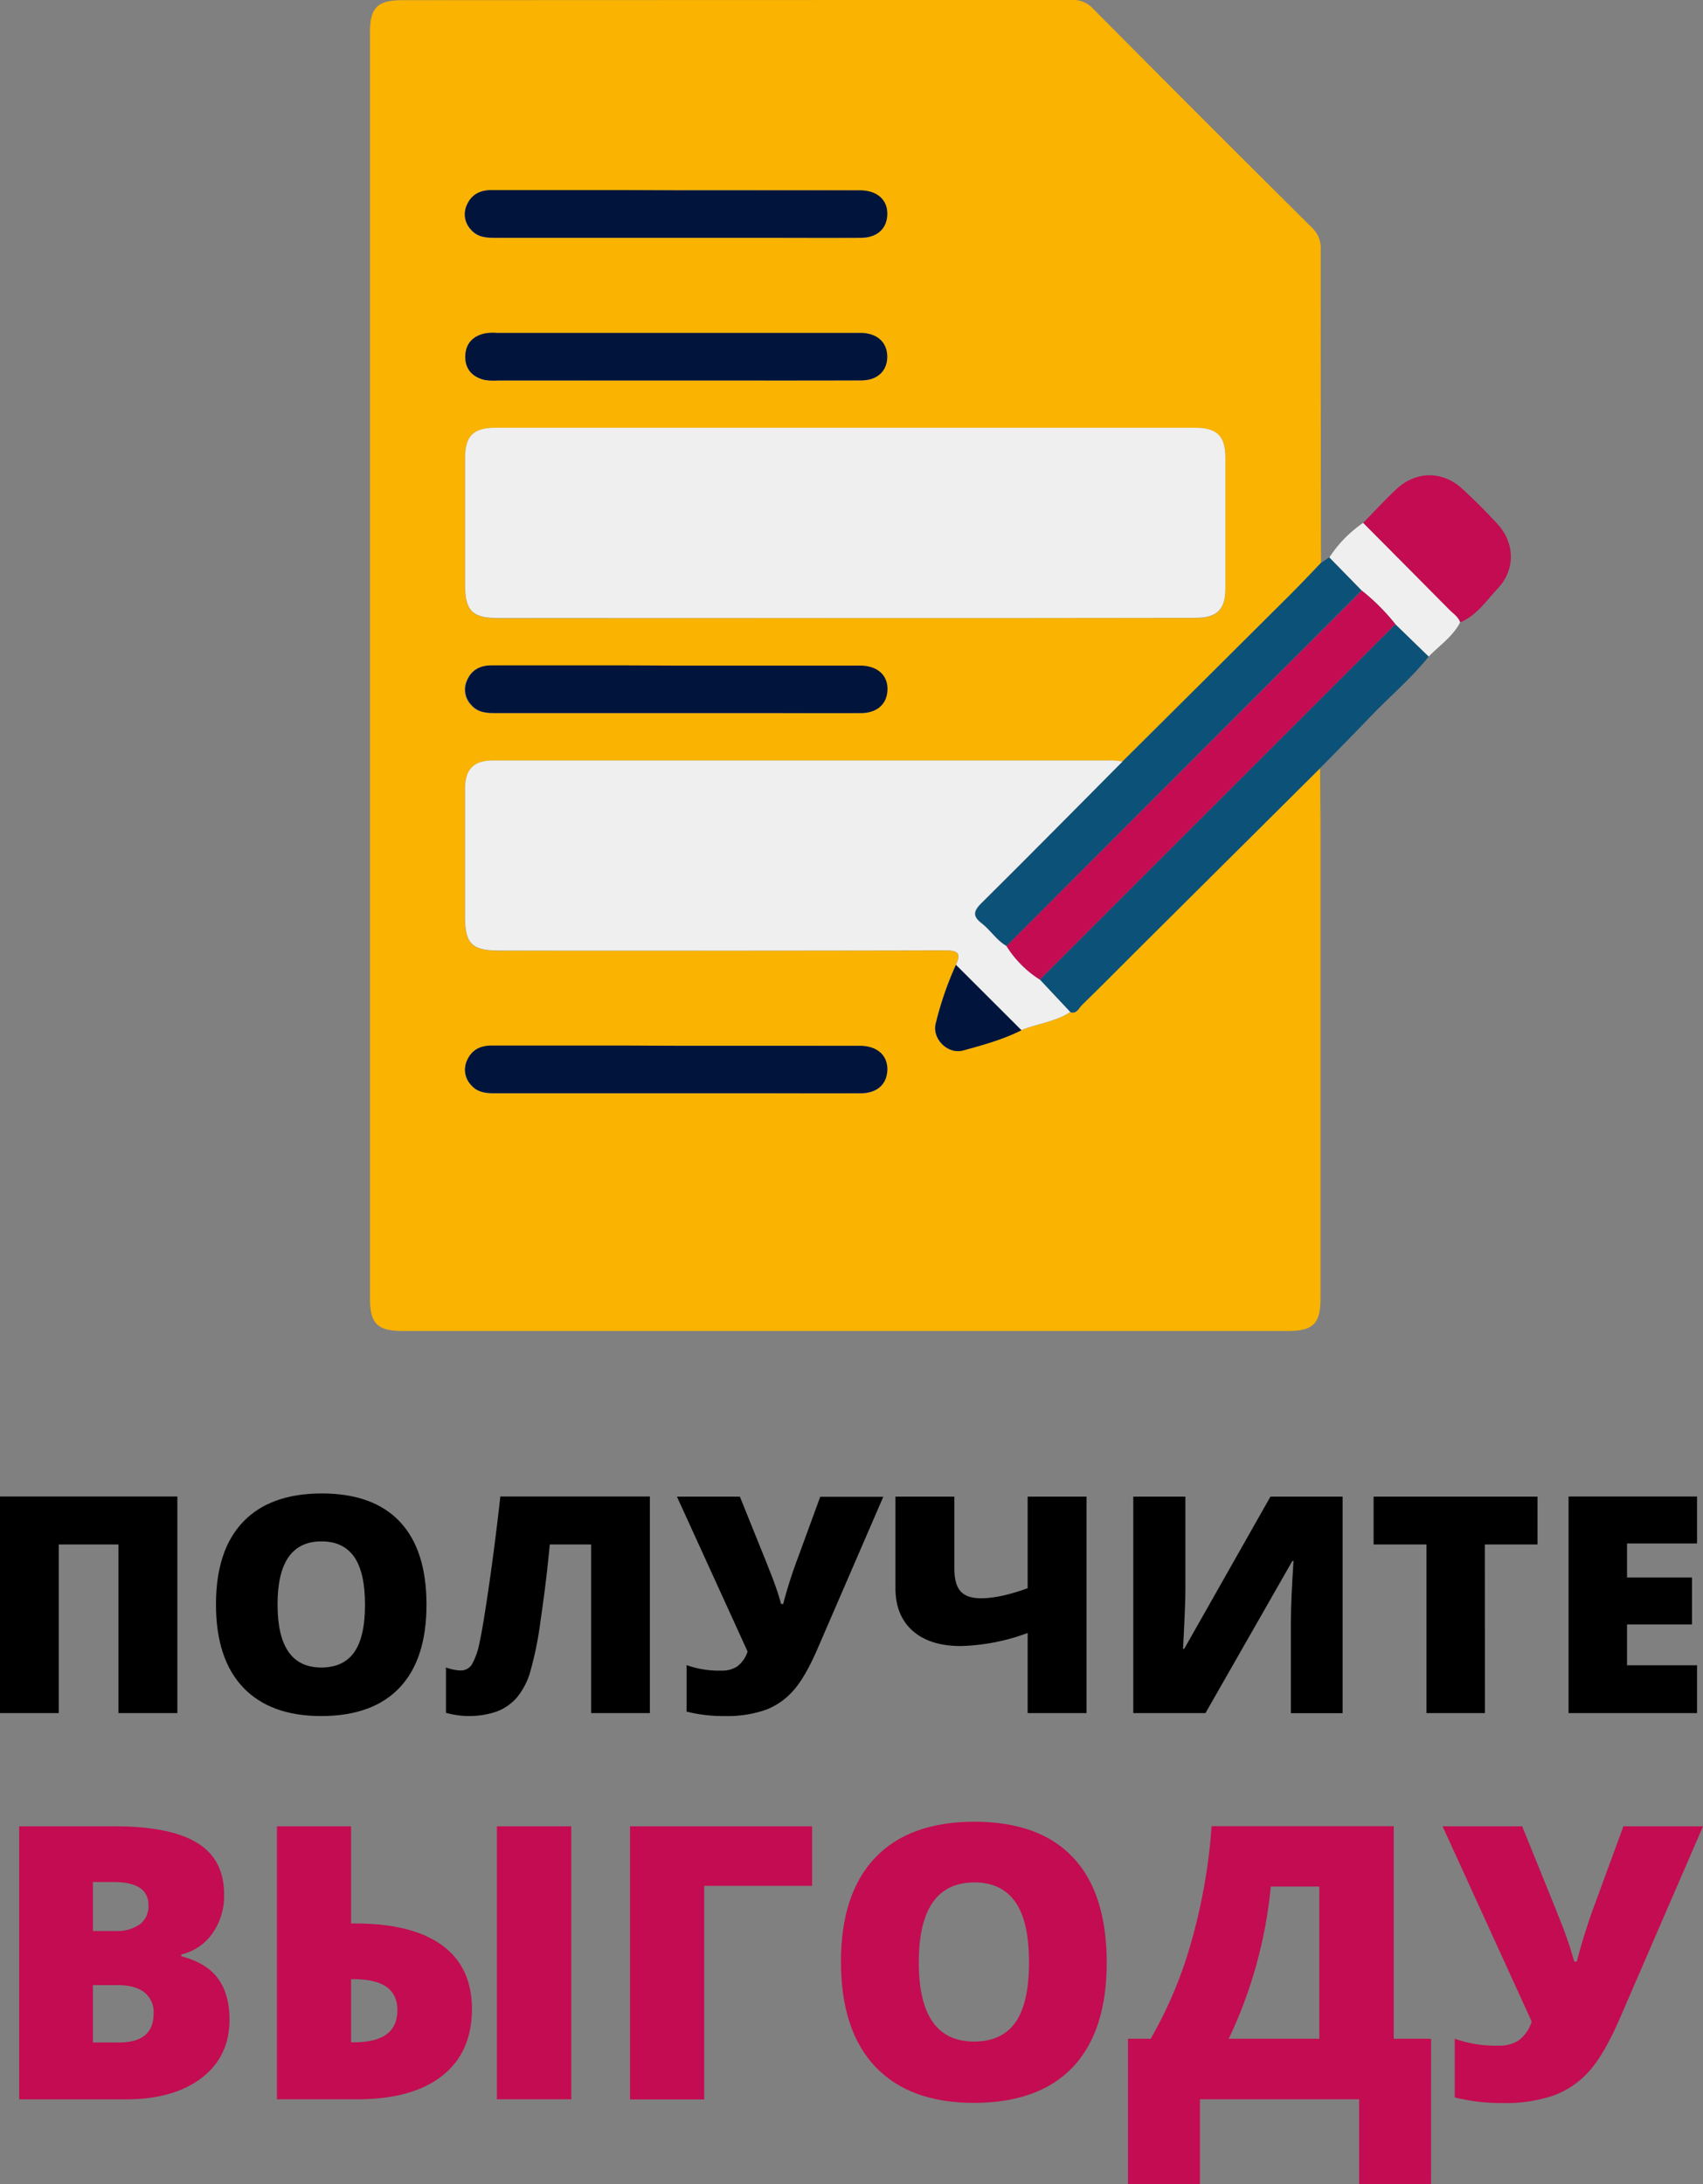
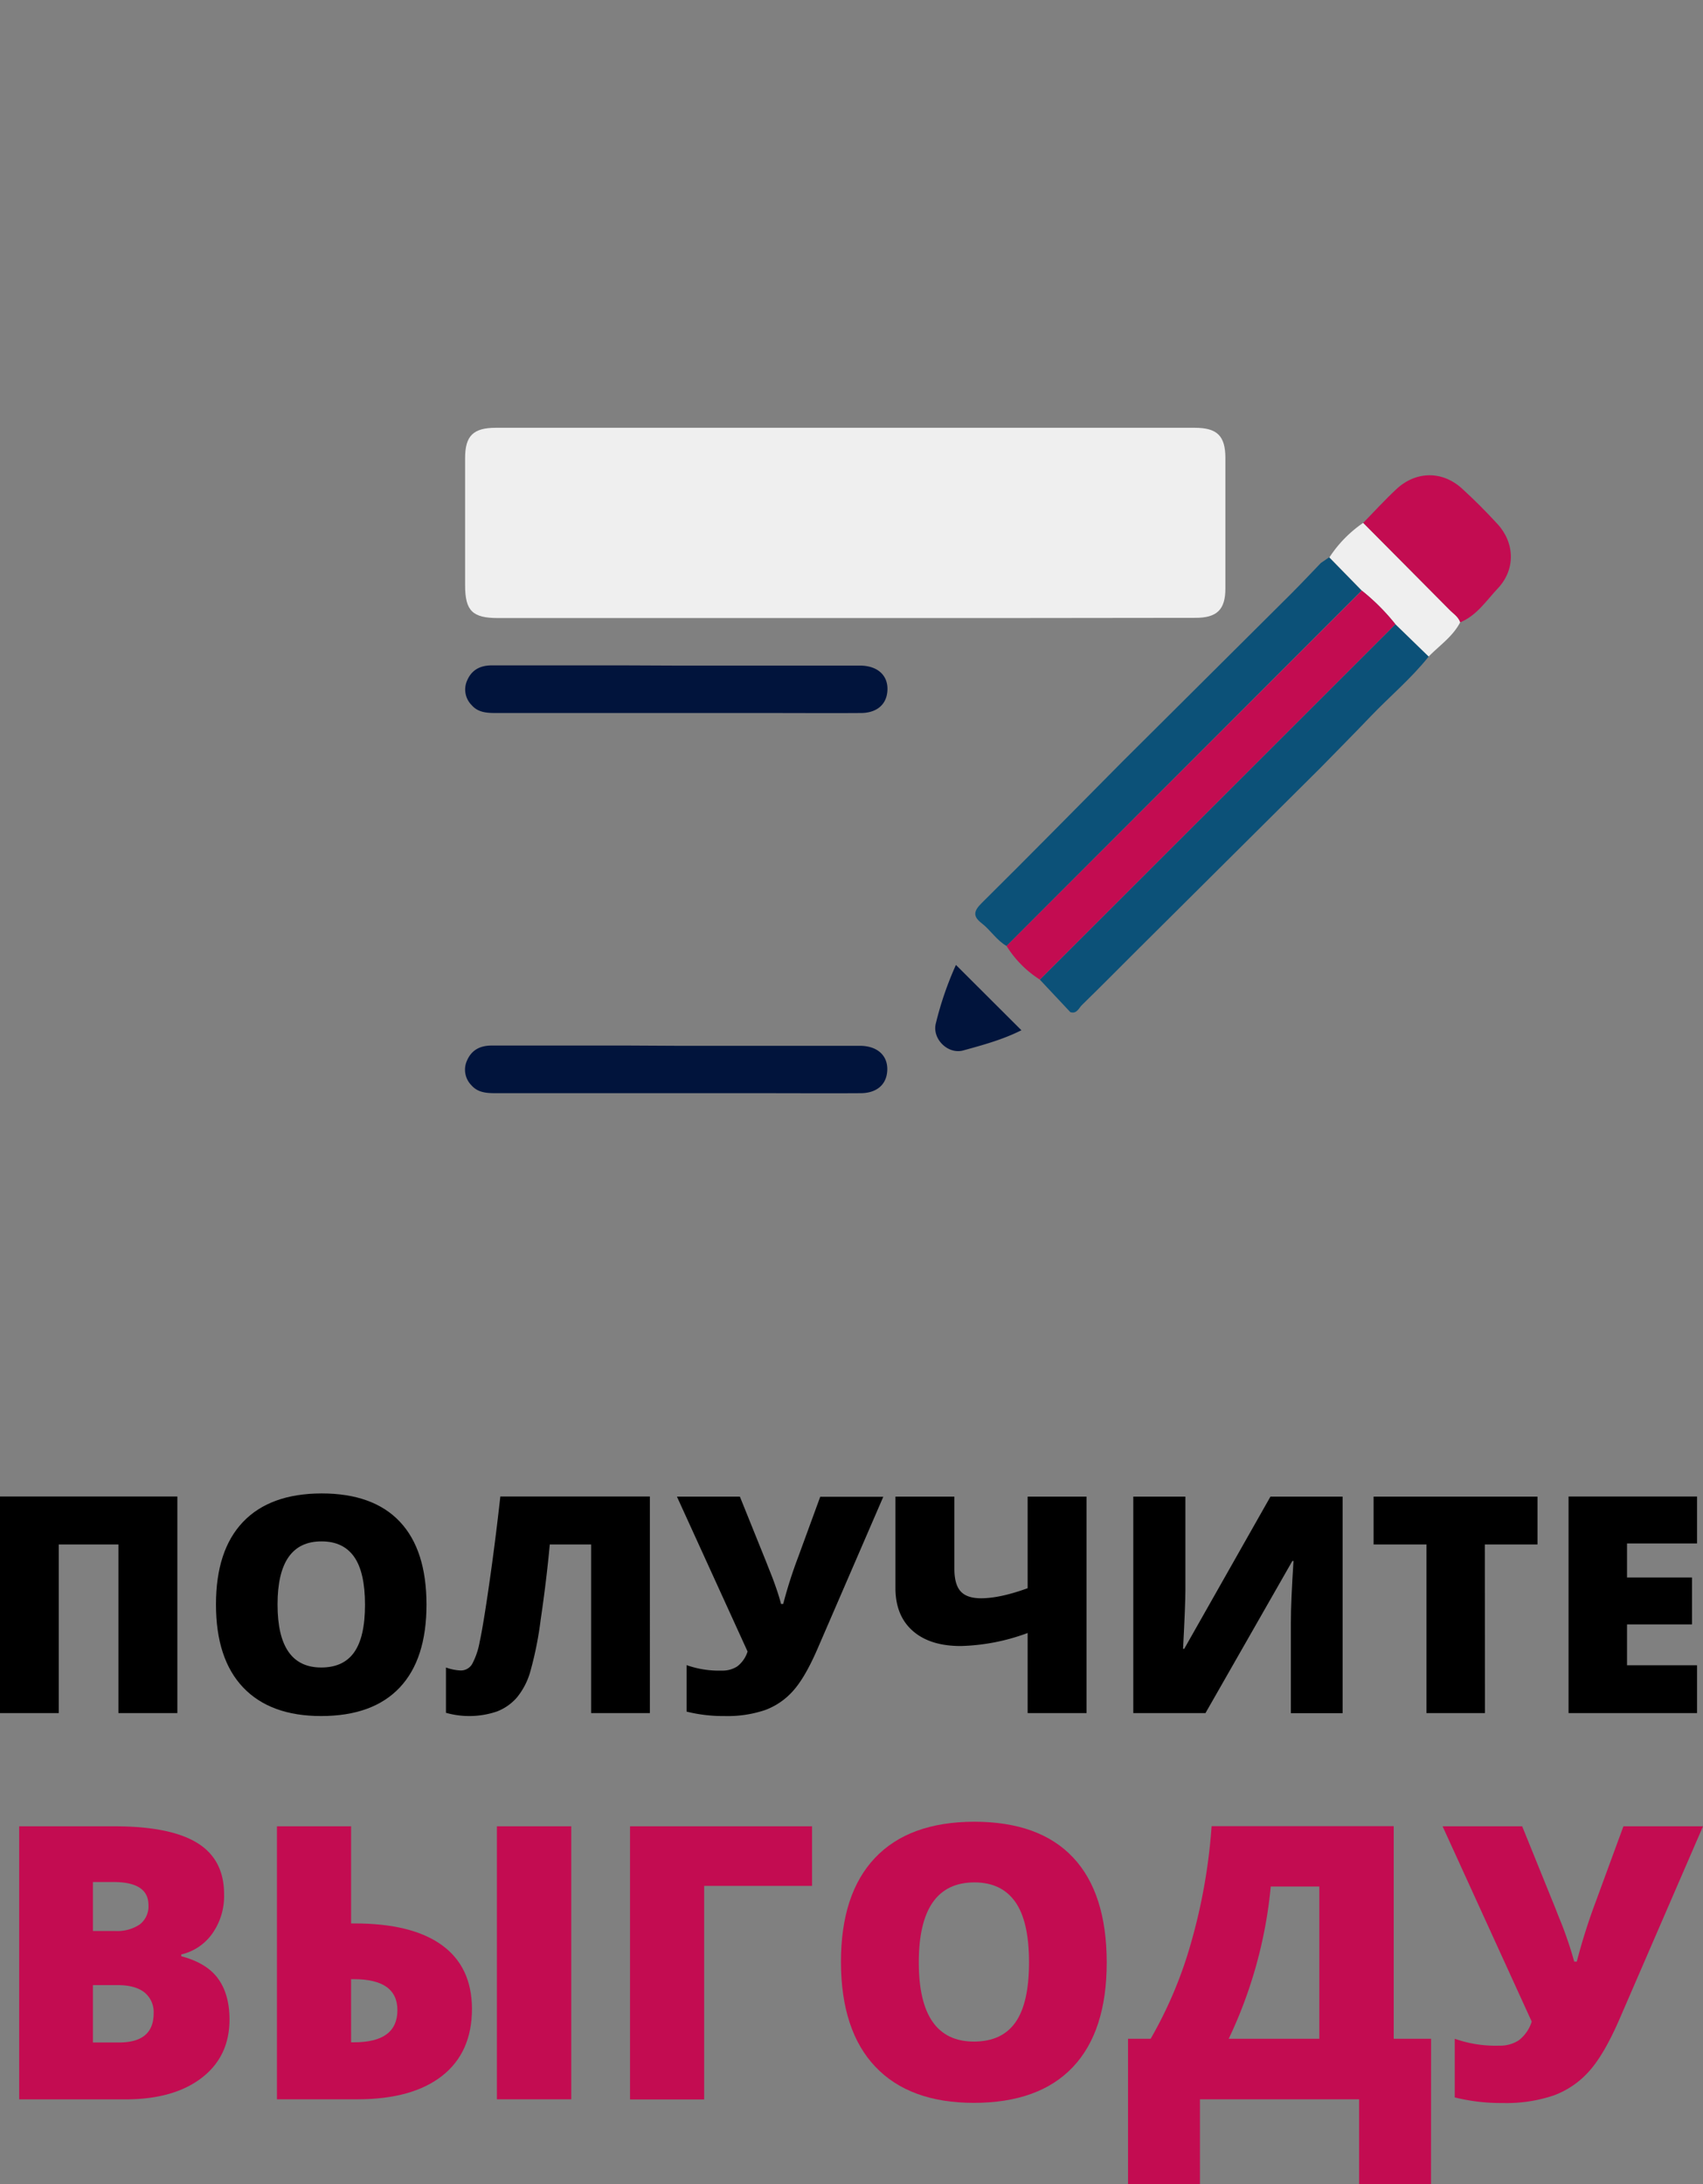
<svg xmlns="http://www.w3.org/2000/svg" viewBox="0 0 471.85 605.18">
  <rect x="0" y="0" width="471.85" height="605.18" fill="#808080" stroke="none" />
  <defs>
    <style>.cls-1{fill:#f9b300;}.cls-2{fill:#0c5178;}.cls-3{fill:#c30c51;}.cls-4{fill:#efefef;}.cls-5{fill:#01143c;}</style>
  </defs>
  <title>_превьюAsset 6</title>
  <g id="Layer_2" data-name="Layer 2">
    <g id="Layer_1-2" data-name="Layer 1">
-       <path class="cls-1" d="M365.76,212.84c0,5.49.11,11,.11,16.45q0,65.22,0,130.42c0,7-2,9.05-9,9.05H111.62c-7.05,0-9.11-2-9.11-9q0-175.47,0-350.93c0-6.69,2.12-8.78,8.9-8.78Q204.2,0,297,0a7.32,7.32,0,0,1,5.75,2.3Q333,32.79,363.52,63.09a7.75,7.75,0,0,1,2.41,6.11q0,43.41.08,86.8c-2.75,2.85-5.45,5.74-8.24,8.53Q334.42,187.8,311,211a22.44,22.44,0,0,0-2.44-.26q-86,0-172,0c-5.34,0-7.72,2.44-7.74,7.86,0,11.79,0,23.59,0,35.39,0,7.53,1.9,9.41,9.51,9.41q61.72,0,123.45-.06c3.25,0,4.75.55,3.05,4a92.14,92.14,0,0,0-5.58,16.13c-1.16,4.28,3.3,8.74,7.56,7.57,5.48-1.51,11-3,16.13-5.6,4.46-1.84,9.42-2.32,13.57-5,1.8.57,2.34-1.09,3.21-1.95,5.38-5.26,10.66-10.61,16-15.92ZM234.2,171.24q48.53,0,97.05,0c5.95,0,8.26-2.28,8.28-8.14q0-18.1,0-36.19c0-6.1-2.29-8.32-8.52-8.33H137.34c-6.22,0-8.47,2.22-8.49,8.36q0,17.67,0,35.36c0,6.94,2.06,9,9.13,9Zm-47-118.51h-14c-12.33,0-24.66,0-37,0-3.18,0-5.59,1.14-6.9,4.15a6.14,6.14,0,0,0,1.23,6.86c1.79,2.05,4.24,2.19,6.78,2.19q37,0,74,0c9,0,18.08,0,27.12,0,4.24,0,6.88-2.18,7.3-5.69.53-4.44-2.43-7.44-7.59-7.45Q212.72,52.7,187.24,52.73Zm.07,52.67c17.12,0,34.24,0,51.36,0,4.5,0,7.22-2.71,7.15-6.69-.06-3.82-2.71-6.26-7-6.45-.55,0-1.09,0-1.64,0H137.74a15.55,15.55,0,0,0-3.28.11c-3.51.75-5.59,3-5.54,6.59,0,3.45,2.09,5.56,5.39,6.32a16.78,16.78,0,0,0,3.69.14Zm-.08,79h-14c-12.33,0-24.65,0-37,0-3.18,0-5.59,1.14-6.89,4.16a6.11,6.11,0,0,0,1.24,6.85c1.79,2.06,4.24,2.19,6.77,2.19q37.4,0,74.79,0c8.77,0,17.53,0,26.3,0,4.23,0,6.88-2.18,7.29-5.7.53-4.44-2.43-7.43-7.6-7.44Q212.71,184.38,187.23,184.41Zm0,105.34H174.1c-12.6,0-25.2,0-37.8,0-3.18,0-5.59,1.13-6.9,4.14a6.12,6.12,0,0,0,1.21,6.86c1.79,2.06,4.24,2.21,6.78,2.2q36.57,0,73.14,0c9.31,0,18.63,0,27.94,0,4.24,0,6.89-2.17,7.31-5.67.54-4.45-2.43-7.45-7.58-7.46Q212.73,289.71,187.25,289.75Z" />
      <path class="cls-2" d="M311,211q23.37-23.25,46.73-46.49c2.79-2.79,5.49-5.68,8.24-8.53l2.3-1.57,9,9.21L278.89,262.1c-2.77-1.59-4.43-4.4-6.89-6.3s-2.29-3.36,0-5.6C285.09,237.24,298,224.1,311,211Z" />
      <path class="cls-2" d="M365.76,212.84l-50,49.71c-5.33,5.31-10.61,10.66-16,15.92-.87.86-1.41,2.52-3.21,1.95l-8.44-9,98.51-98.46,9.22,8.95C391,188,385,193,379.7,198.55,375.11,203.36,370.41,208.08,365.76,212.84Z" />
      <path class="cls-3" d="M377.68,144.88c3.06-3.12,6-6.36,9.21-9.35,5.4-5.05,12.71-5.15,18.15-.2,3.43,3.12,6.73,6.43,9.87,9.85,4.85,5.29,5,12.62.11,17.82-3.21,3.4-5.85,7.56-10.48,9.44-.5-1.52-1.84-2.34-2.88-3.39Q389.71,156.93,377.68,144.88Z" />
      <path class="cls-4" d="M377.68,144.88q12,12.08,24,24.17c1,1,2.38,1.87,2.88,3.39-2.05,3.94-5.71,6.39-8.71,9.45l-9.22-8.95a58.79,58.79,0,0,0-9.29-9.3l-9-9.21A34,34,0,0,1,377.68,144.88Z" />
      <path class="cls-4" d="M234.2,171.24H138c-7.07,0-9.12-2-9.13-9q0-17.68,0-35.36c0-6.14,2.27-8.35,8.49-8.36H331c6.23,0,8.5,2.23,8.52,8.33q0,18.09,0,36.19c0,5.86-2.33,8.14-8.28,8.14Q282.72,171.26,234.2,171.24Z" />
-       <path class="cls-4" d="M288.1,271.4l8.44,9c-4.15,2.7-9.11,3.18-13.57,5l-18.11-18.1c1.7-3.43.2-4-3.05-4q-61.73.13-123.45.06c-7.61,0-9.51-1.88-9.51-9.41,0-11.8,0-23.6,0-35.39,0-5.42,2.4-7.86,7.74-7.86q86,0,172,0A22.44,22.44,0,0,1,311,211c-13,13.08-26,26.22-39.07,39.18-2.26,2.24-2.54,3.62,0,5.6s4.12,4.71,6.89,6.3A29.52,29.52,0,0,0,288.1,271.4Z" />
-       <path class="cls-5" d="M187.24,52.73q25.47,0,50.95,0c5.16,0,8.12,3,7.59,7.45-.42,3.51-3.06,5.66-7.3,5.69-9,.06-18.08,0-27.12,0q-37,0-74,0c-2.54,0-5-.14-6.78-2.19a6.14,6.14,0,0,1-1.23-6.86c1.31-3,3.72-4.16,6.9-4.15,12.32,0,24.65,0,37,0Z" />
-       <path class="cls-5" d="M187.31,105.4H138a16.78,16.78,0,0,1-3.69-.14c-3.3-.76-5.35-2.87-5.39-6.32,0-3.64,2-5.84,5.54-6.59a15.55,15.55,0,0,1,3.28-.11h99.44c.55,0,1.09,0,1.64,0,4.29.19,6.94,2.63,7,6.45.07,4-2.65,6.67-7.15,6.69C221.55,105.44,204.43,105.4,187.31,105.4Z" />
      <path class="cls-5" d="M187.23,184.41q25.49,0,51,0c5.17,0,8.13,3,7.6,7.44-.41,3.52-3.06,5.67-7.29,5.7-8.77.06-17.53,0-26.3,0q-37.4,0-74.79,0c-2.53,0-5-.13-6.77-2.19a6.11,6.11,0,0,1-1.24-6.85c1.3-3,3.71-4.17,6.89-4.16,12.33,0,24.65,0,37,0Z" />
      <path class="cls-5" d="M187.25,289.75q25.47,0,50.95,0c5.15,0,8.12,3,7.58,7.46-.42,3.5-3.07,5.65-7.31,5.67-9.31.06-18.63,0-27.94,0q-36.57,0-73.14,0c-2.54,0-5-.14-6.78-2.2a6.12,6.12,0,0,1-1.21-6.86c1.31-3,3.72-4.15,6.9-4.14,12.6,0,25.2,0,37.8,0Z" />
      <path class="cls-5" d="M264.86,267.34,283,285.44c-5.13,2.59-10.65,4.09-16.13,5.6-4.26,1.17-8.72-3.29-7.56-7.57A92.14,92.14,0,0,1,264.86,267.34Z" />
      <path class="cls-3" d="M288.1,271.4a29.52,29.52,0,0,1-9.21-9.3l98.43-98.46a58.79,58.79,0,0,1,9.29,9.3Z" />
      <path d="M49.14,474.63H32.81V427.91H16.28v46.72H0v-60H49.14Z" />
      <path d="M118.17,444.56q0,15.13-7.43,23T89,475.45q-14.1,0-21.63-7.92t-7.53-23q0-15,7.49-22.86t21.76-7.9q14.31,0,21.69,7.83T118.17,444.56Zm-41.27,0Q76.9,462,89,462q6.16,0,9.13-4.22c2-2.82,3-7.2,3-13.17s-1-10.41-3-13.26-5-4.29-9-4.29Q76.89,427,76.9,444.56Z" />
      <path d="M180.06,474.63H163.78V427.91H152.33q-.95,10.21-2.52,20.8a97.62,97.62,0,0,1-3,14.84,19.8,19.8,0,0,1-3.62,6.79,14,14,0,0,1-5.44,3.82,23.72,23.72,0,0,1-14.19.39V462a13.57,13.57,0,0,0,4,.82,3.63,3.63,0,0,0,3.26-1.79,20.46,20.46,0,0,0,2.07-6.07q.95-4.28,2.63-15.91t3.11-24.43h41.43Z" />
      <path d="M200.73,475.45a41.9,41.9,0,0,1-10.5-1.23V461.34a26.91,26.91,0,0,0,9.76,1.52,7.52,7.52,0,0,0,4.29-1.17,8.32,8.32,0,0,0,2.85-4.12l-19.57-42.91H205l7.38,18.3c.27.71.61,1.56,1,2.54s.79,2,1.17,3.06.74,2.09,1.07,3.13.59,1.94.78,2.71H217a127.16,127.16,0,0,1,4.15-13l6.11-16.7h17.47l-18.21,42.09q-3.41,7.88-6.69,11.58a19.29,19.29,0,0,1-7.85,5.42A32.59,32.59,0,0,1,200.73,475.45Z" />
      <path d="M301.05,474.63H284.73V452.44a57.16,57.16,0,0,1-18.54,3.61q-8.54,0-13.31-4.21T248.1,440V414.66h16.33v20c0,2.92.59,5,1.76,6.27s3.05,1.89,5.62,1.89q5.25,0,12.92-2.79V414.66h16.32Z" />
      <path d="M314,414.66h14.44v25.76c0,2.74-.22,8.2-.65,16.41h.32L352,414.66h20v60H357.66v-25.1q0-5.7.73-17.07h-.32L334,474.63H314Z" />
      <path d="M411.43,474.63h-16.2V427.91H380.58V414.66H426v13.25h-14.6Z" />
      <path d="M470.2,474.63H434.6v-60h35.6v13H450.8v9.43h18v13h-18v11.32h19.4Z" />
      <path class="cls-3" d="M5.31,506h26.4q15.42,0,22.9,4.58t7.48,14.26a18.06,18.06,0,0,1-3.26,10.87,14.55,14.55,0,0,1-8.6,5.79V542q7.05,1.86,10.2,6.21t3.16,11.29q0,10.29-7.74,16.22t-21.09,5.93H5.31Zm20.44,29h6.16a11.14,11.14,0,0,0,6.81-1.81,6.31,6.31,0,0,0,2.41-5.38q0-6.36-9.63-6.37H25.75Zm0,15v15.89H33q9.57,0,9.57-8.07A7,7,0,0,0,40,552c-1.71-1.34-4.18-2-7.43-2Z" />
      <path class="cls-3" d="M130.77,556.53q0,12.11-8.26,18.6t-23.42,6.5H76.73V506H97.28v26.91h1q15.84,0,24.14,6T130.77,556.53Zm-33.49,9.31h.83q12,0,12-8.9,0-8.6-12.11-8.59h-.73Zm61,15.79h-20.6V506h20.6Z" />
      <path class="cls-3" d="M225,506v16.51H195.1v59.16H174.56V506Z" />
      <path class="cls-3" d="M306.64,543.69q0,19.09-9.37,29t-27.43,9.93q-17.8,0-27.3-10T233,543.59q0-18.9,9.45-28.86t27.46-10q18.06,0,27.38,9.88T306.64,543.69Zm-52.07,0q0,21.94,15.27,21.95,7.77,0,11.52-5.34t3.75-16.61q0-11.34-3.8-16.74T270,521.54Q254.58,521.54,254.57,543.69Z" />
      <path class="cls-3" d="M396.49,605.18H376.57V581.63h-44.1v23.55H312.54V564.86h6.27A116.36,116.36,0,0,0,330,538.28a157.33,157.33,0,0,0,5.7-32.32h50.46v58.9h10.35Zm-30.95-40.32V522.68H352.09a125.38,125.38,0,0,1-11.65,42.18Z" />
      <path class="cls-3" d="M416.32,582.66a52.66,52.66,0,0,1-13.25-1.55V564.86a33.88,33.88,0,0,0,12.32,1.91,9.49,9.49,0,0,0,5.4-1.47,10.4,10.4,0,0,0,3.6-5.2L399.7,506h22.05L431.07,529c.34.9.77,2,1.27,3.21s1,2.53,1.47,3.86.93,2.65,1.35,4,.74,2.45,1,3.41h.72A166,166,0,0,1,442.09,527L449.8,506h22.05l-23,53.1q-4.29,9.95-8.43,14.62a24.45,24.45,0,0,1-9.92,6.84A41,41,0,0,1,416.32,582.66Z" />
    </g>
  </g>
</svg>